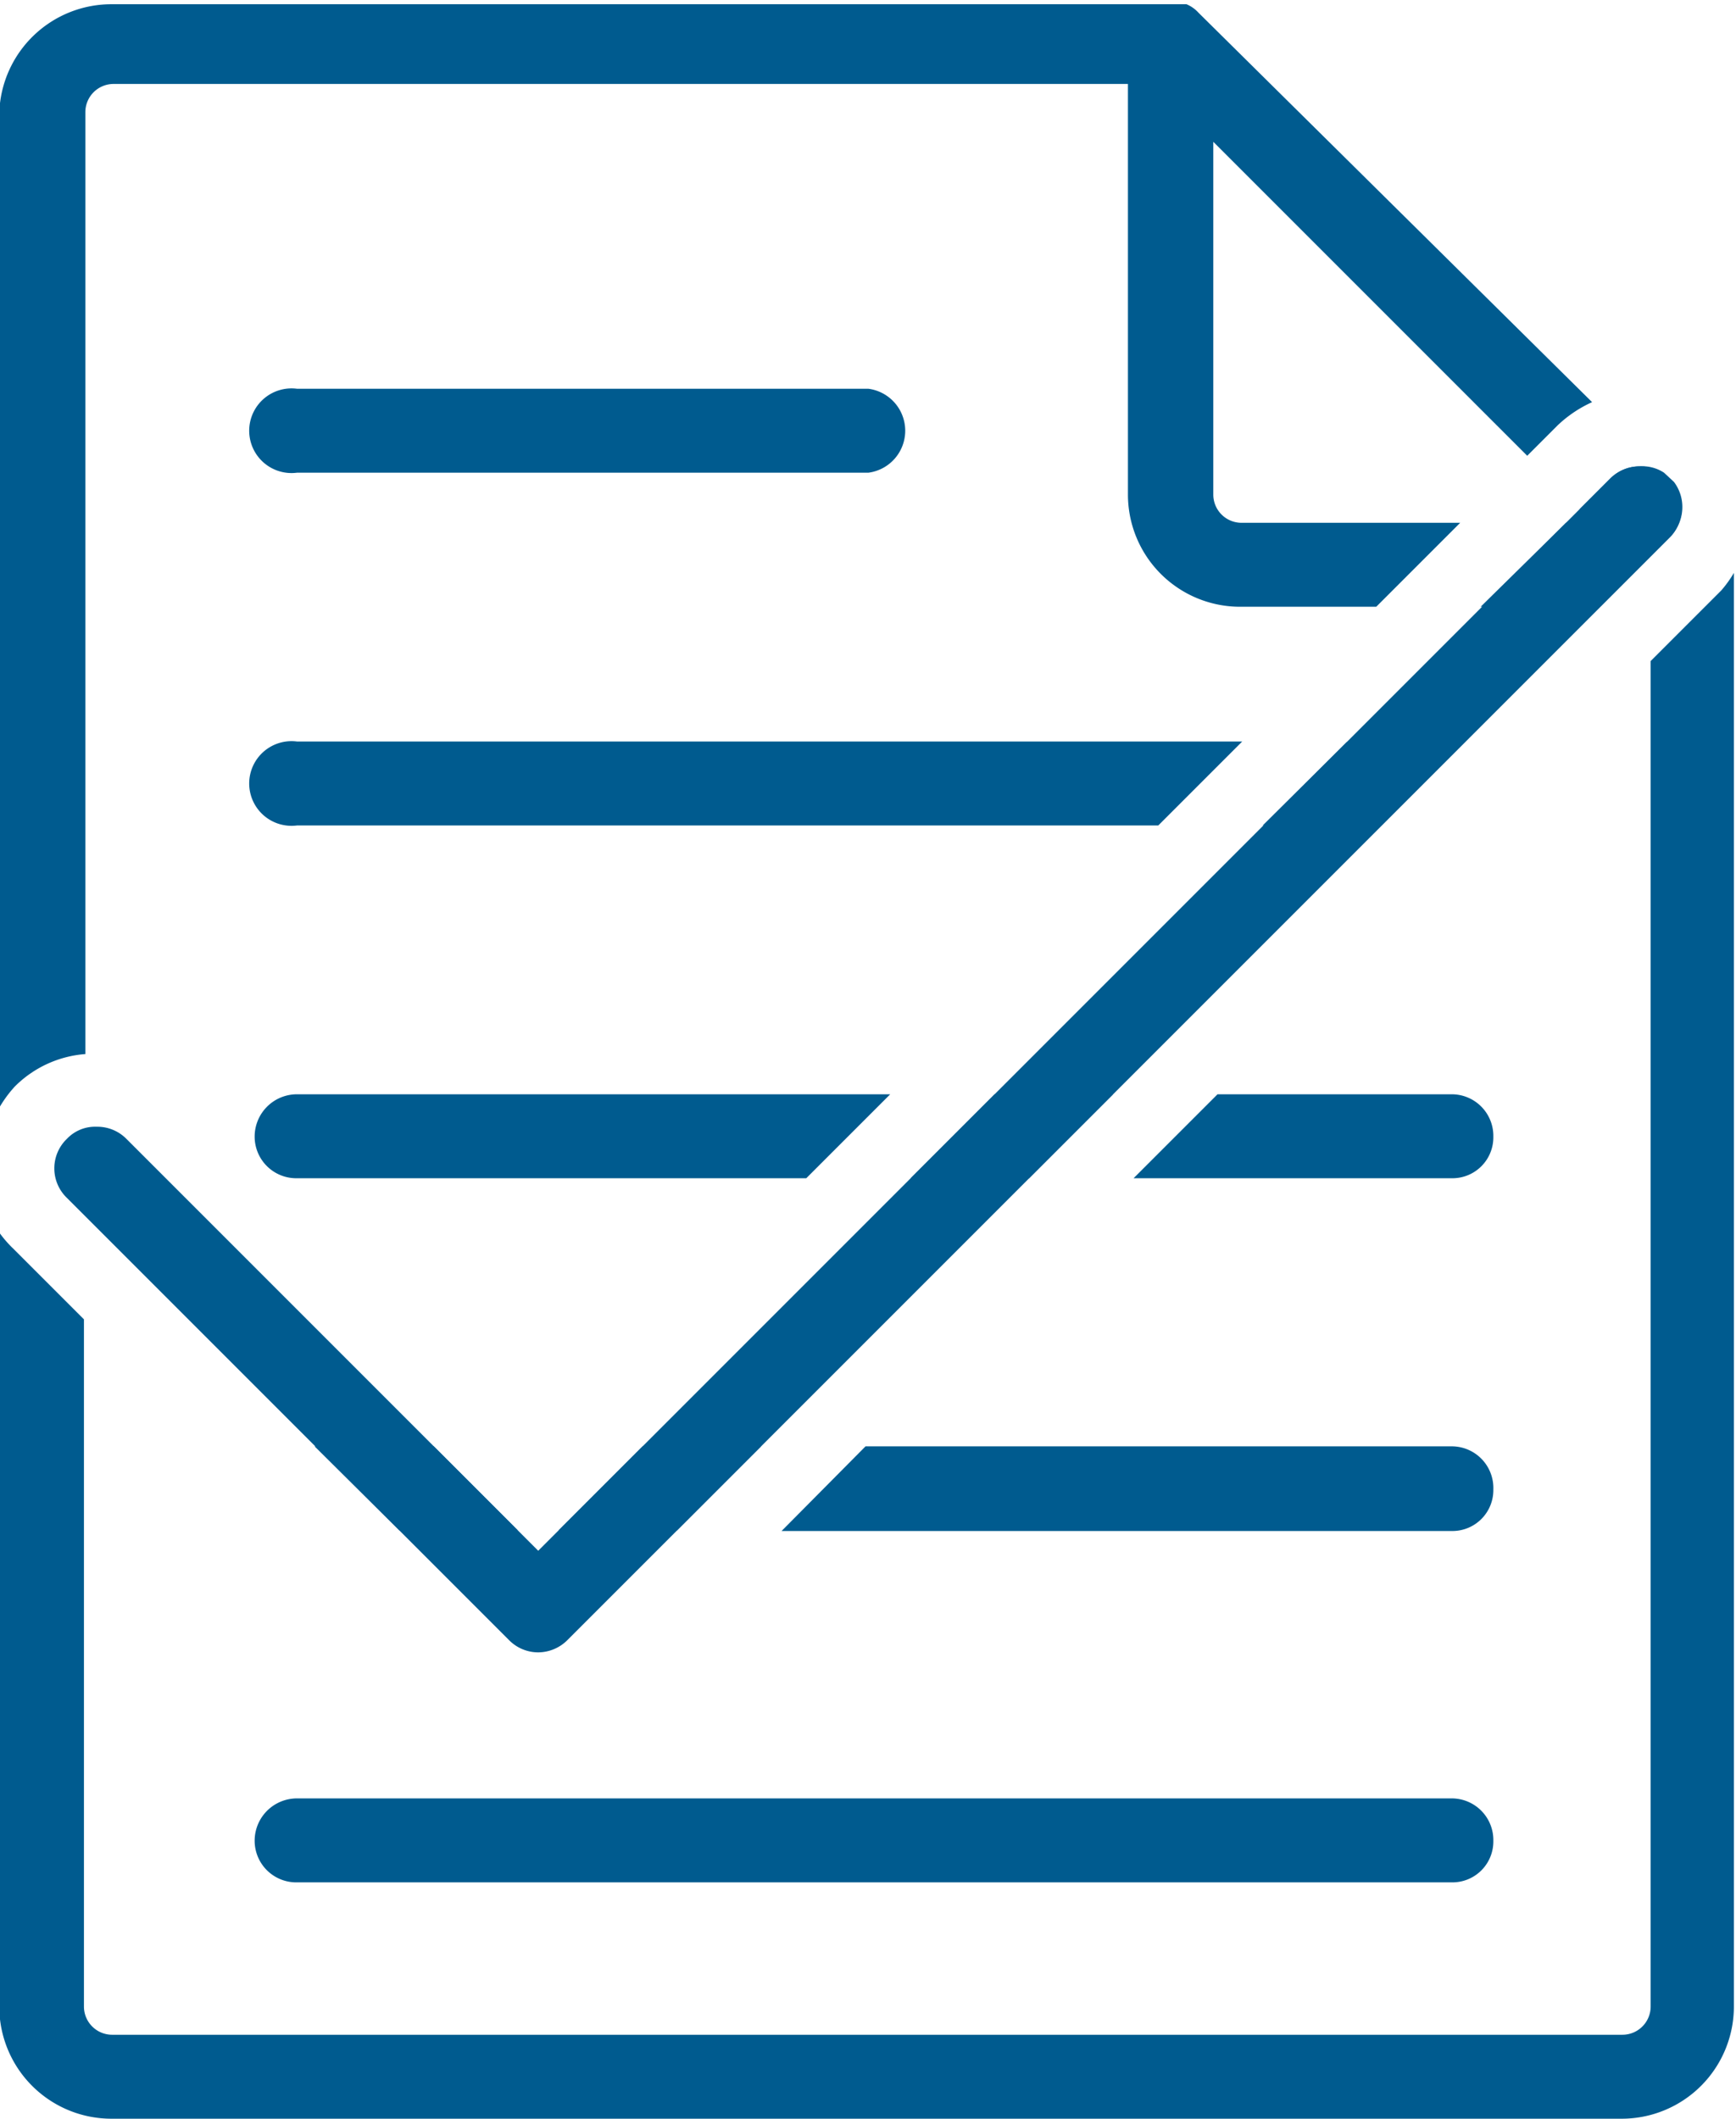
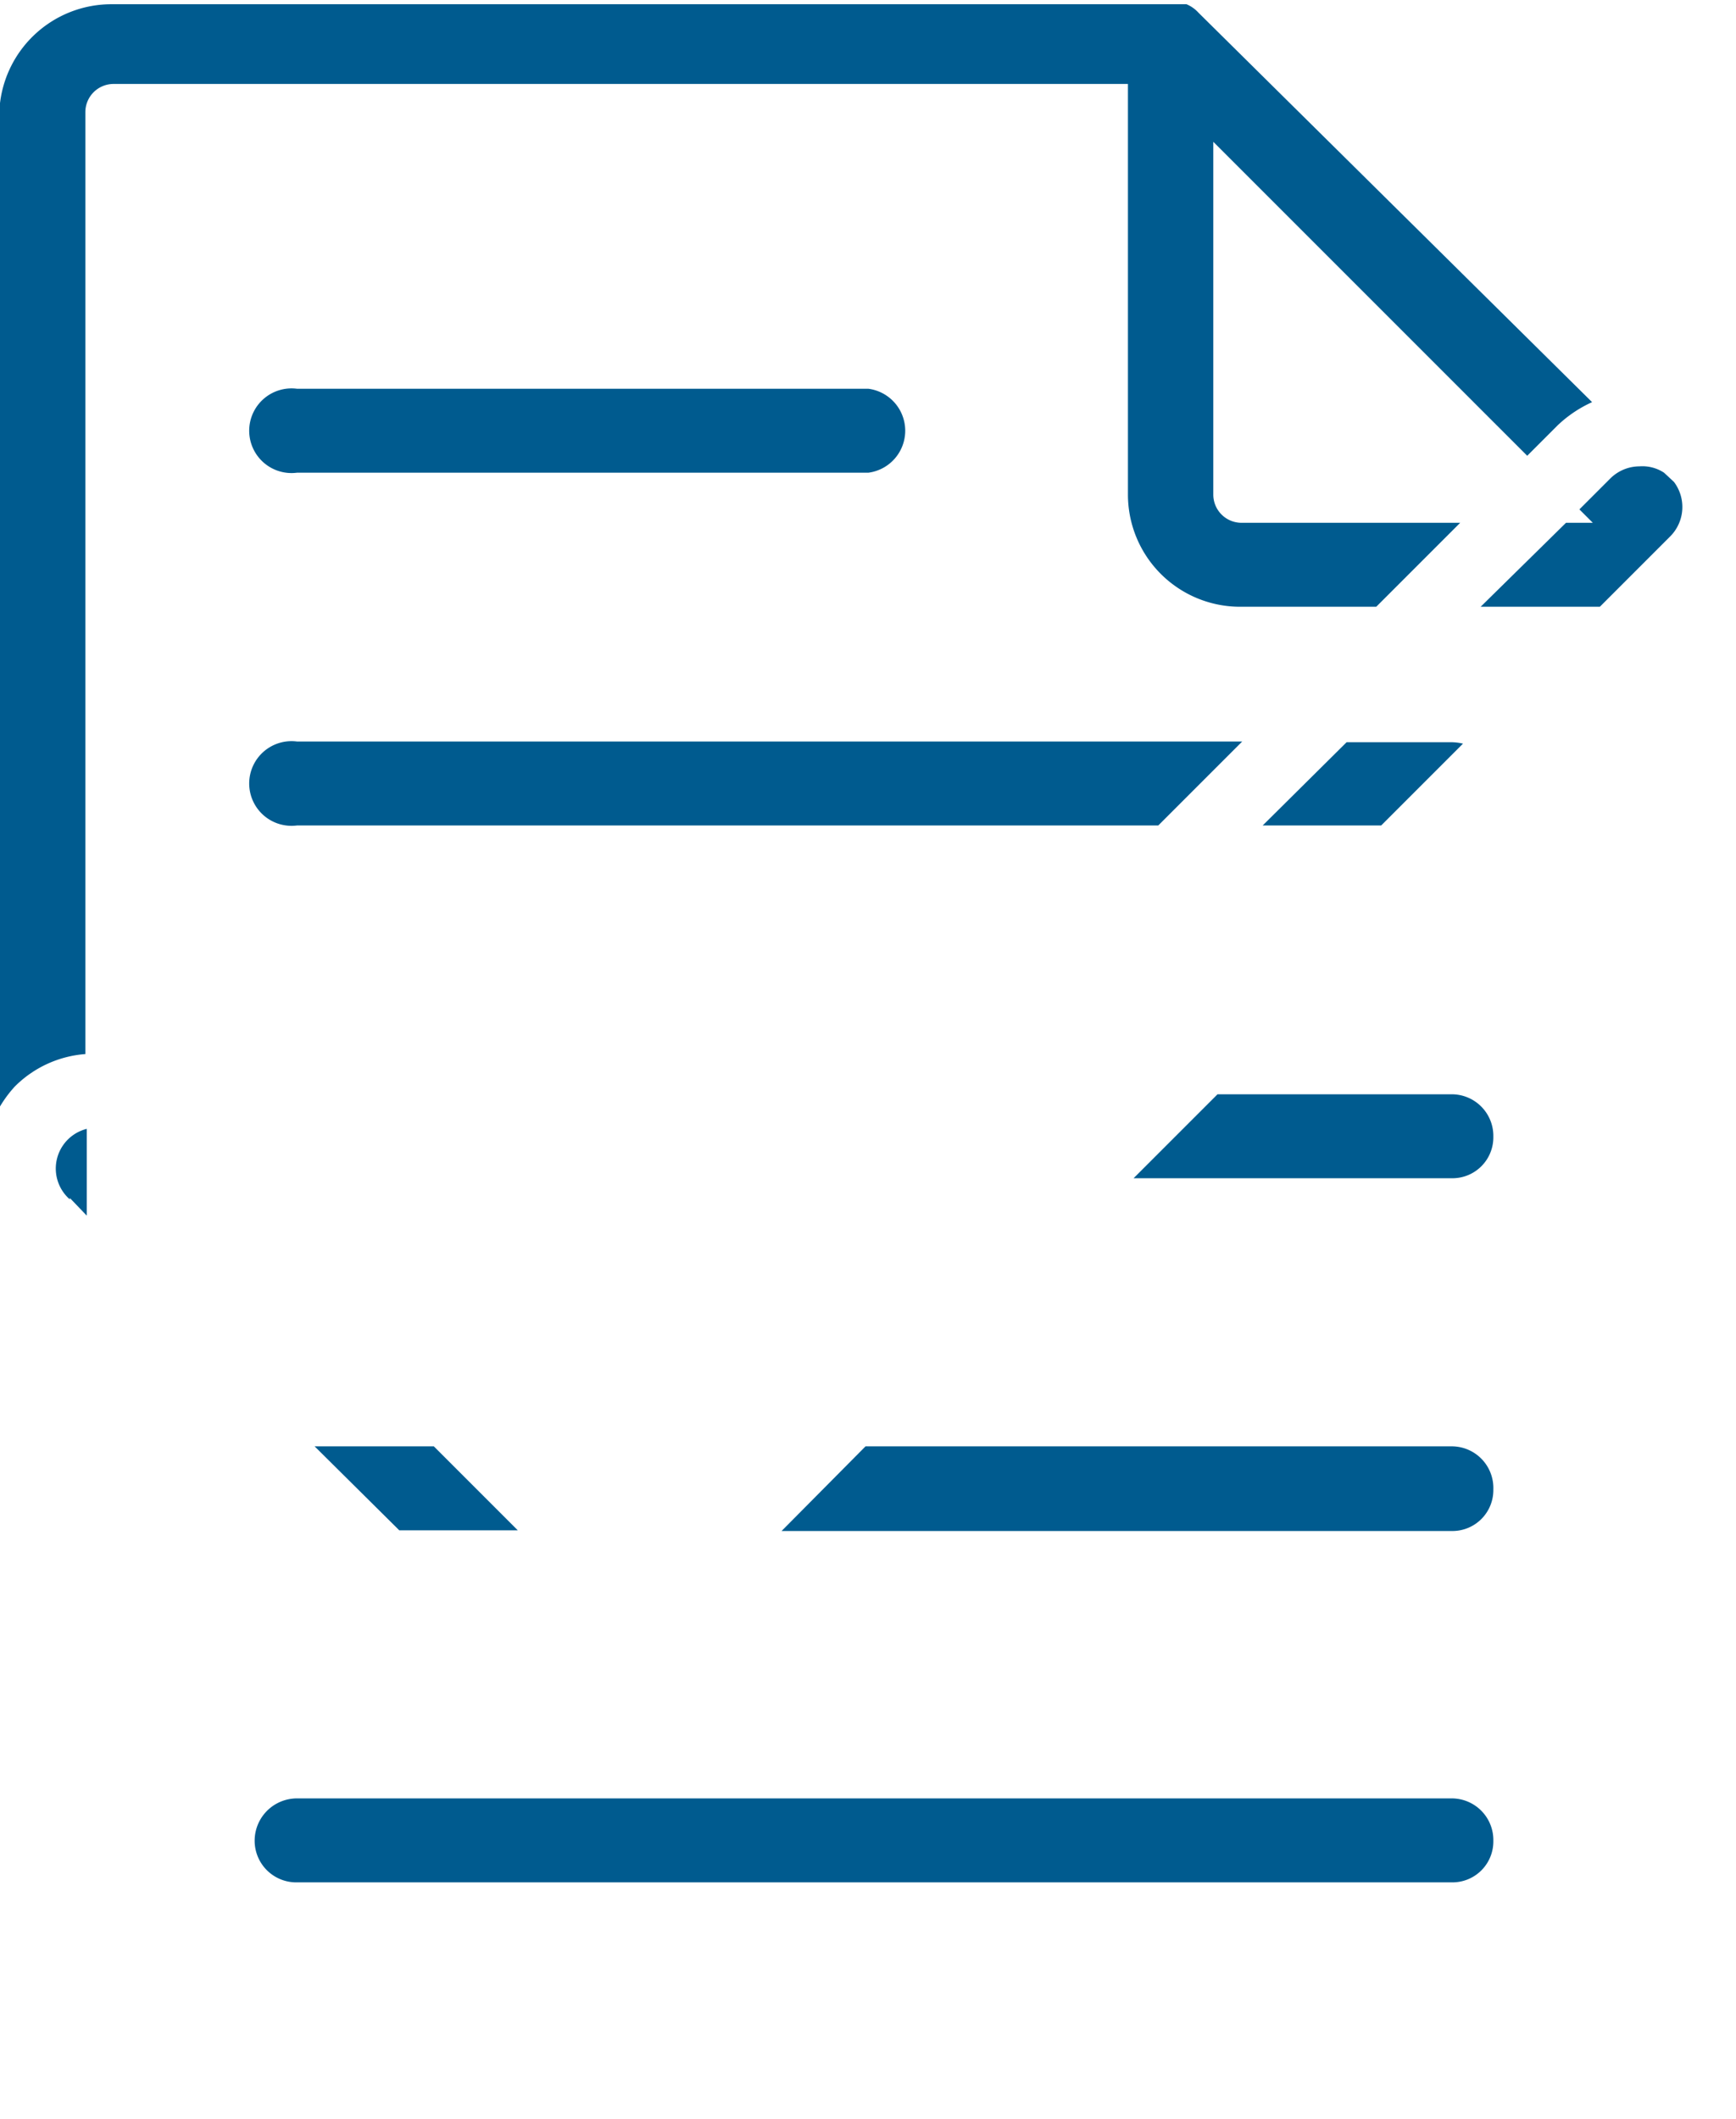
<svg xmlns="http://www.w3.org/2000/svg" id="Layer_1" data-name="Layer 1" viewBox="0 0 24.61 30.03">
  <path d="M12.22,12h8.1a.6.6,0,0,0,0-1.19h-8.1a.6.6,0,1,0,0,1.19Z" transform="translate(-8.01 -5.3)" fill="#005b8f" />
  <path d="M28.59,30.79H12.22a.6.6,0,0,0-.6.6.59.59,0,0,0,.6.59H28.59a.58.58,0,0,0,.59-.59A.59.59,0,0,0,28.59,30.79Z" transform="translate(-8.01 -5.3)" fill="#005b8f" />
  <path d="M28.59,15.82H27.1L25.91,17h1.68l1.16-1.16A.76.76,0,0,0,28.59,15.82Z" transform="translate(-8.01 -5.3)" fill="#005b8f" />
  <path d="M12.22,17H24.43l1.19-1.19H12.22a.6.6,0,1,0,0,1.19Z" transform="translate(-8.01 -5.3)" fill="#005b8f" />
-   <polygon points="14.1 15.51 12.91 16.7 14.59 16.7 15.78 15.51 14.1 15.51" fill="#005b8f" />
  <path d="M28.59,20.81H25.27L24.08,22h4.51a.58.58,0,0,0,.59-.59A.59.59,0,0,0,28.59,20.81Z" transform="translate(-8.01 -5.3)" fill="#005b8f" />
-   <path d="M12.22,22h7.22l1.19-1.19H12.22a.6.6,0,0,0-.6.6A.59.59,0,0,0,12.22,22Z" transform="translate(-8.01 -5.3)" fill="#005b8f" />
  <polygon points="6.15 20.5 4.46 20.5 5.66 21.69 7.34 21.69 6.15 20.5" fill="#005b8f" />
  <polygon points="7.63 20.5 7.63 20.5 7.63 20.5 7.63 20.5" fill="#005b8f" />
  <path d="M28.59,25.8H20.28L19.09,27h9.5a.58.58,0,0,0,.59-.59A.59.59,0,0,0,28.59,25.8Z" transform="translate(-8.01 -5.3)" fill="#005b8f" />
-   <polygon points="9.11 20.5 7.92 21.69 9.6 21.69 10.79 20.5 9.11 20.5" fill="#005b8f" />
-   <path d="M31.25,11.91a.59.59,0,0,0-.42.18l-.43.43.19.19h-.38L29,13.9h1.69l1-1a.59.59,0,0,0,.05-.77L31.6,12A.56.56,0,0,0,31.25,11.91Z" transform="translate(-8.01 -5.3)" fill="#005b8f" />
+   <path d="M31.25,11.91a.59.59,0,0,0-.42.18l-.43.43.19.19h-.38L29,13.9h1.69l1-1a.59.59,0,0,0,.05-.77L31.6,12A.56.56,0,0,0,31.25,11.91" transform="translate(-8.01 -5.3)" fill="#005b8f" />
  <path d="M9,22.28l.24.25V21.3a.58.58,0,0,0-.24,1Z" transform="translate(-8.01 -5.3)" fill="#005b8f" />
-   <path d="M32.41,13.67l-1,1V33.74a.4.4,0,0,1-.4.4H9.6a.4.4,0,0,1-.4-.4V24l-1-1A1.64,1.64,0,0,1,8,22.77v11A1.59,1.59,0,0,0,9.6,35.33H31a1.59,1.59,0,0,0,1.59-1.59V13.42A1.64,1.64,0,0,1,32.41,13.67Z" transform="translate(-8.01 -5.3)" fill="#005b8f" />
  <path d="M8.22,20.7a1.58,1.58,0,0,1,1-.46V6.89a.4.4,0,0,1,.4-.4H24v5.82a1.59,1.59,0,0,0,1.59,1.59h1.93l1.19-1.19H25.61a.4.4,0,0,1-.4-.4v-5l4.45,4.45.43-.43a1.76,1.76,0,0,1,.49-.33L25,5.48a.48.48,0,0,0-.17-.12l-.06,0-.15,0H9.6A1.59,1.59,0,0,0,8,6.89V21A1.71,1.71,0,0,1,8.22,20.7Z" transform="translate(-8.01 -5.3)" fill="#005b8f" />
-   <path d="M30.83,12.09,15.64,27.28,9.8,21.44a.58.58,0,0,0-.42-.17.55.55,0,0,0-.42.17.58.58,0,0,0,0,.84l6.26,6.26a.58.58,0,0,0,.42.18.59.59,0,0,0,.42-.18L31.67,12.93a.58.58,0,0,0,0-.84.56.56,0,0,0-.42-.18A.59.59,0,0,0,30.83,12.09Z" transform="translate(-8.01 -5.3)" fill="#005b8f" />
</svg>